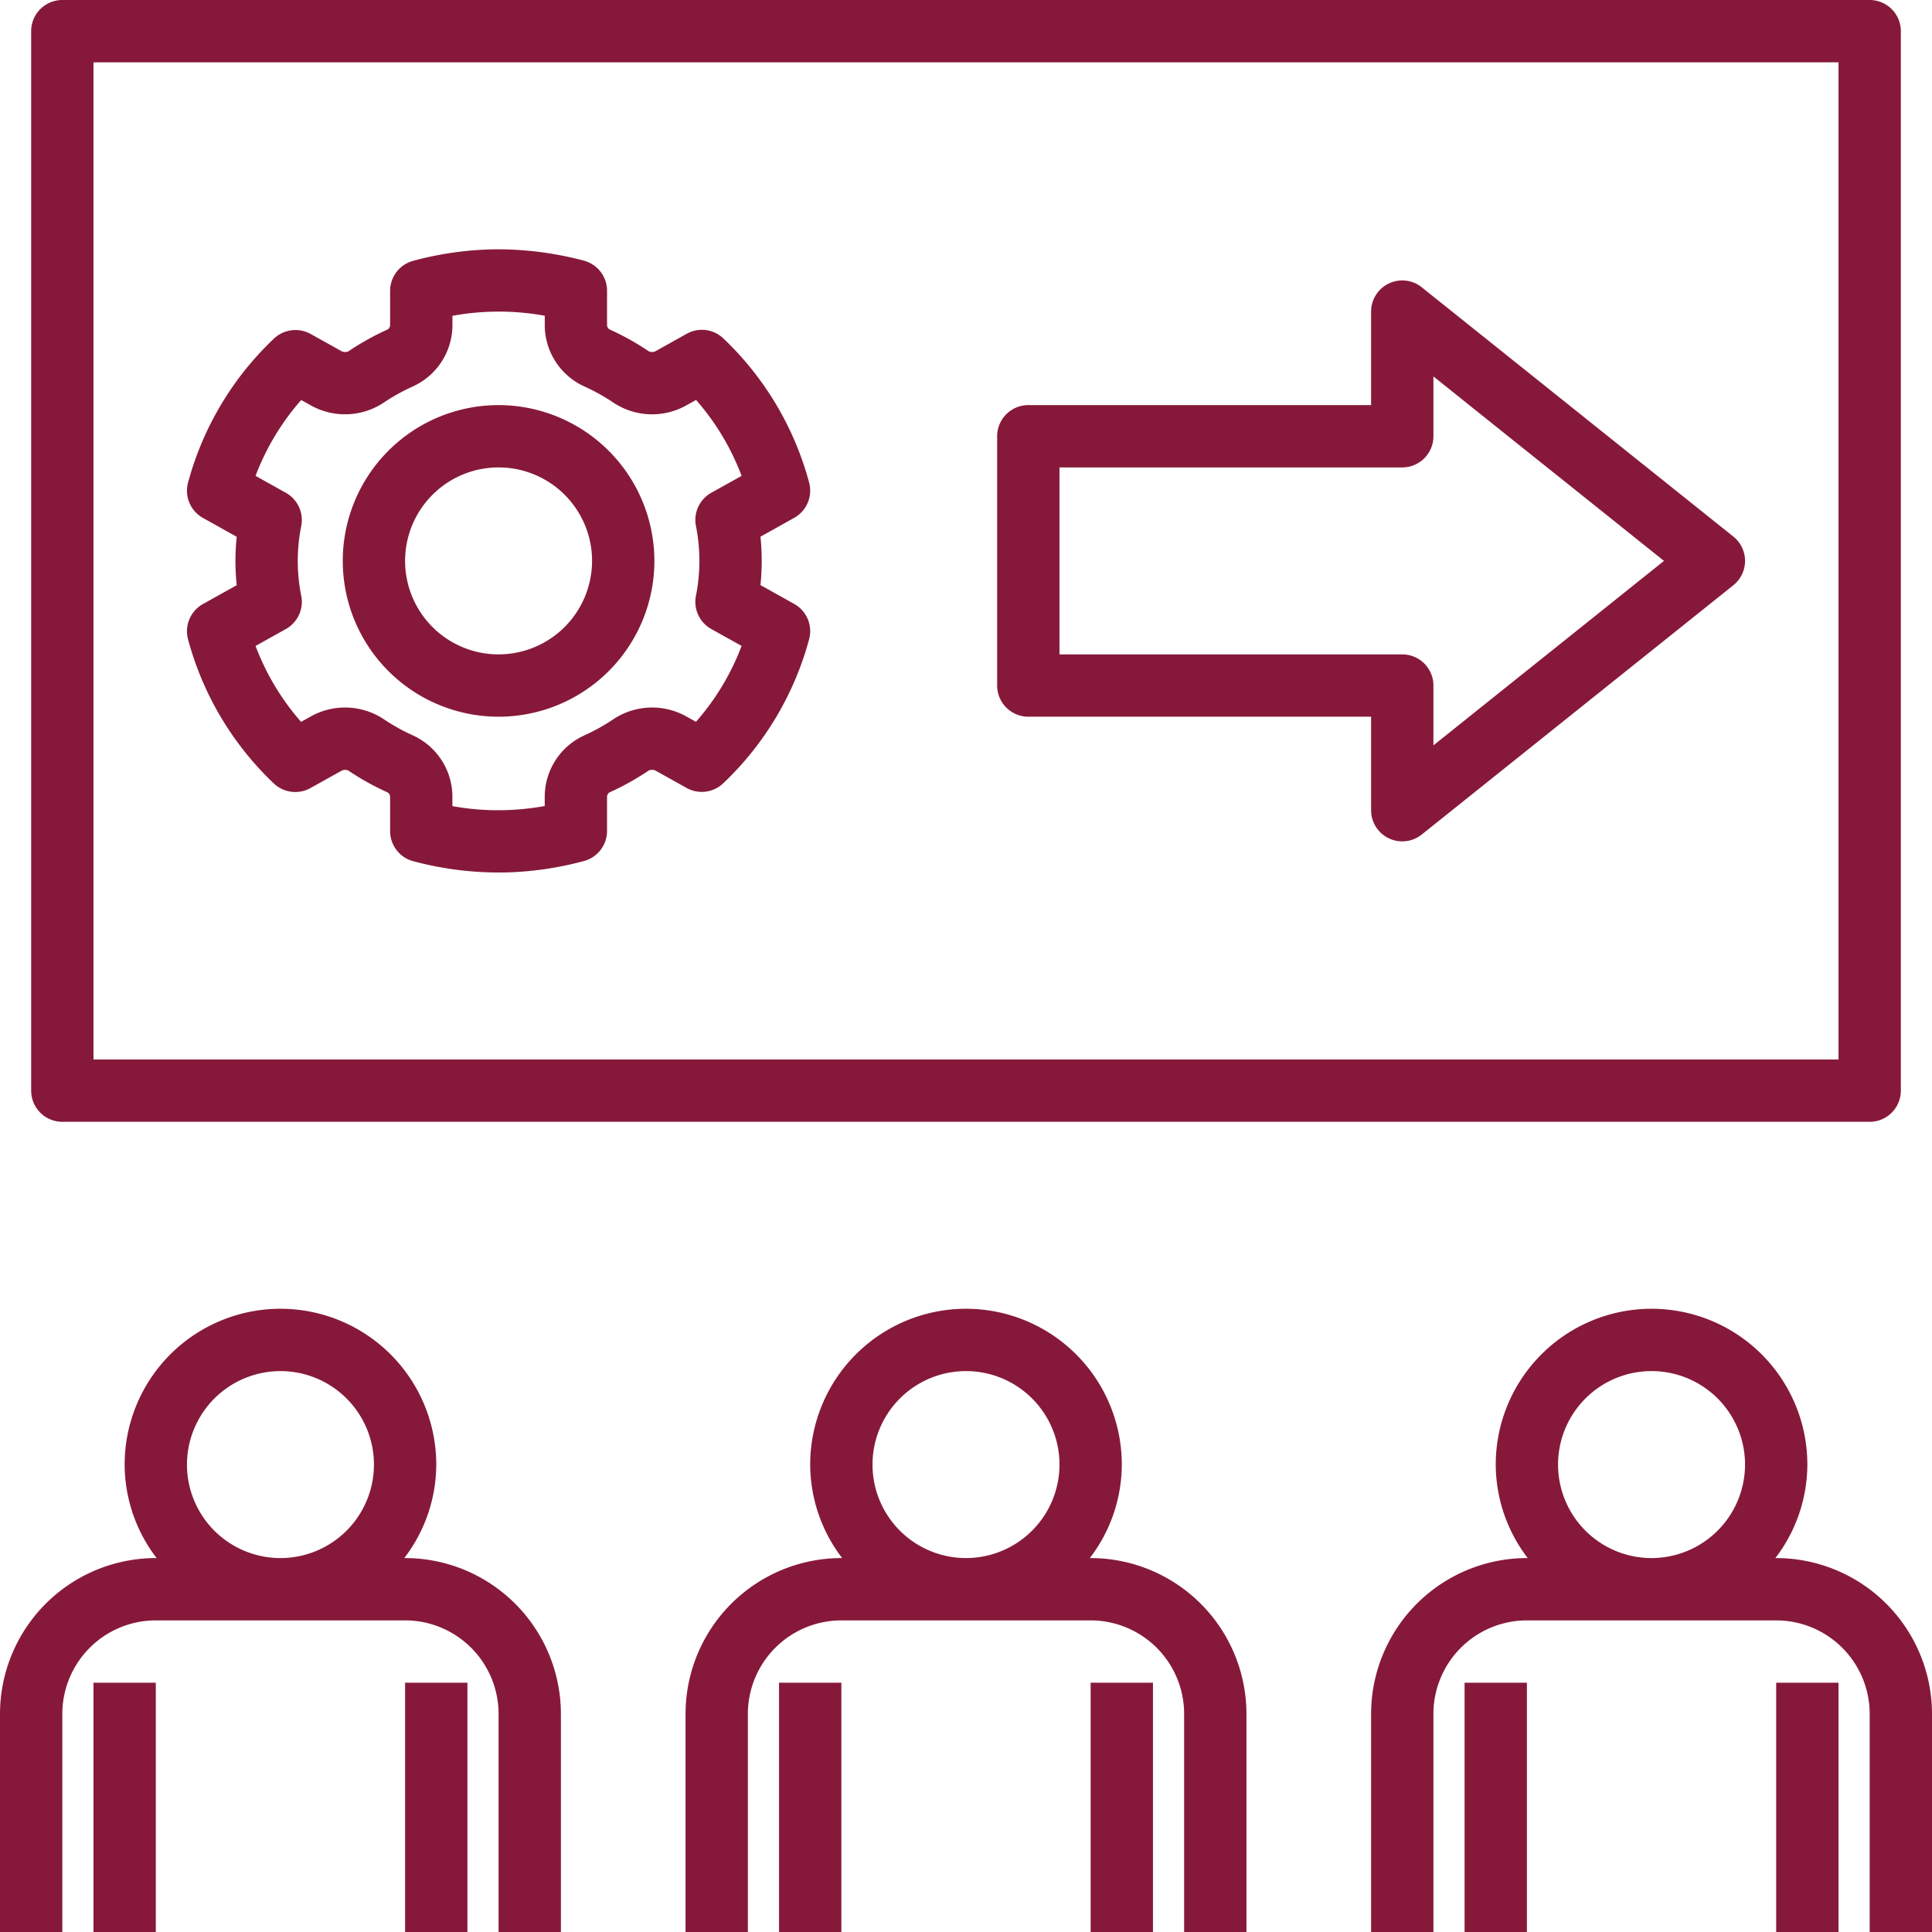
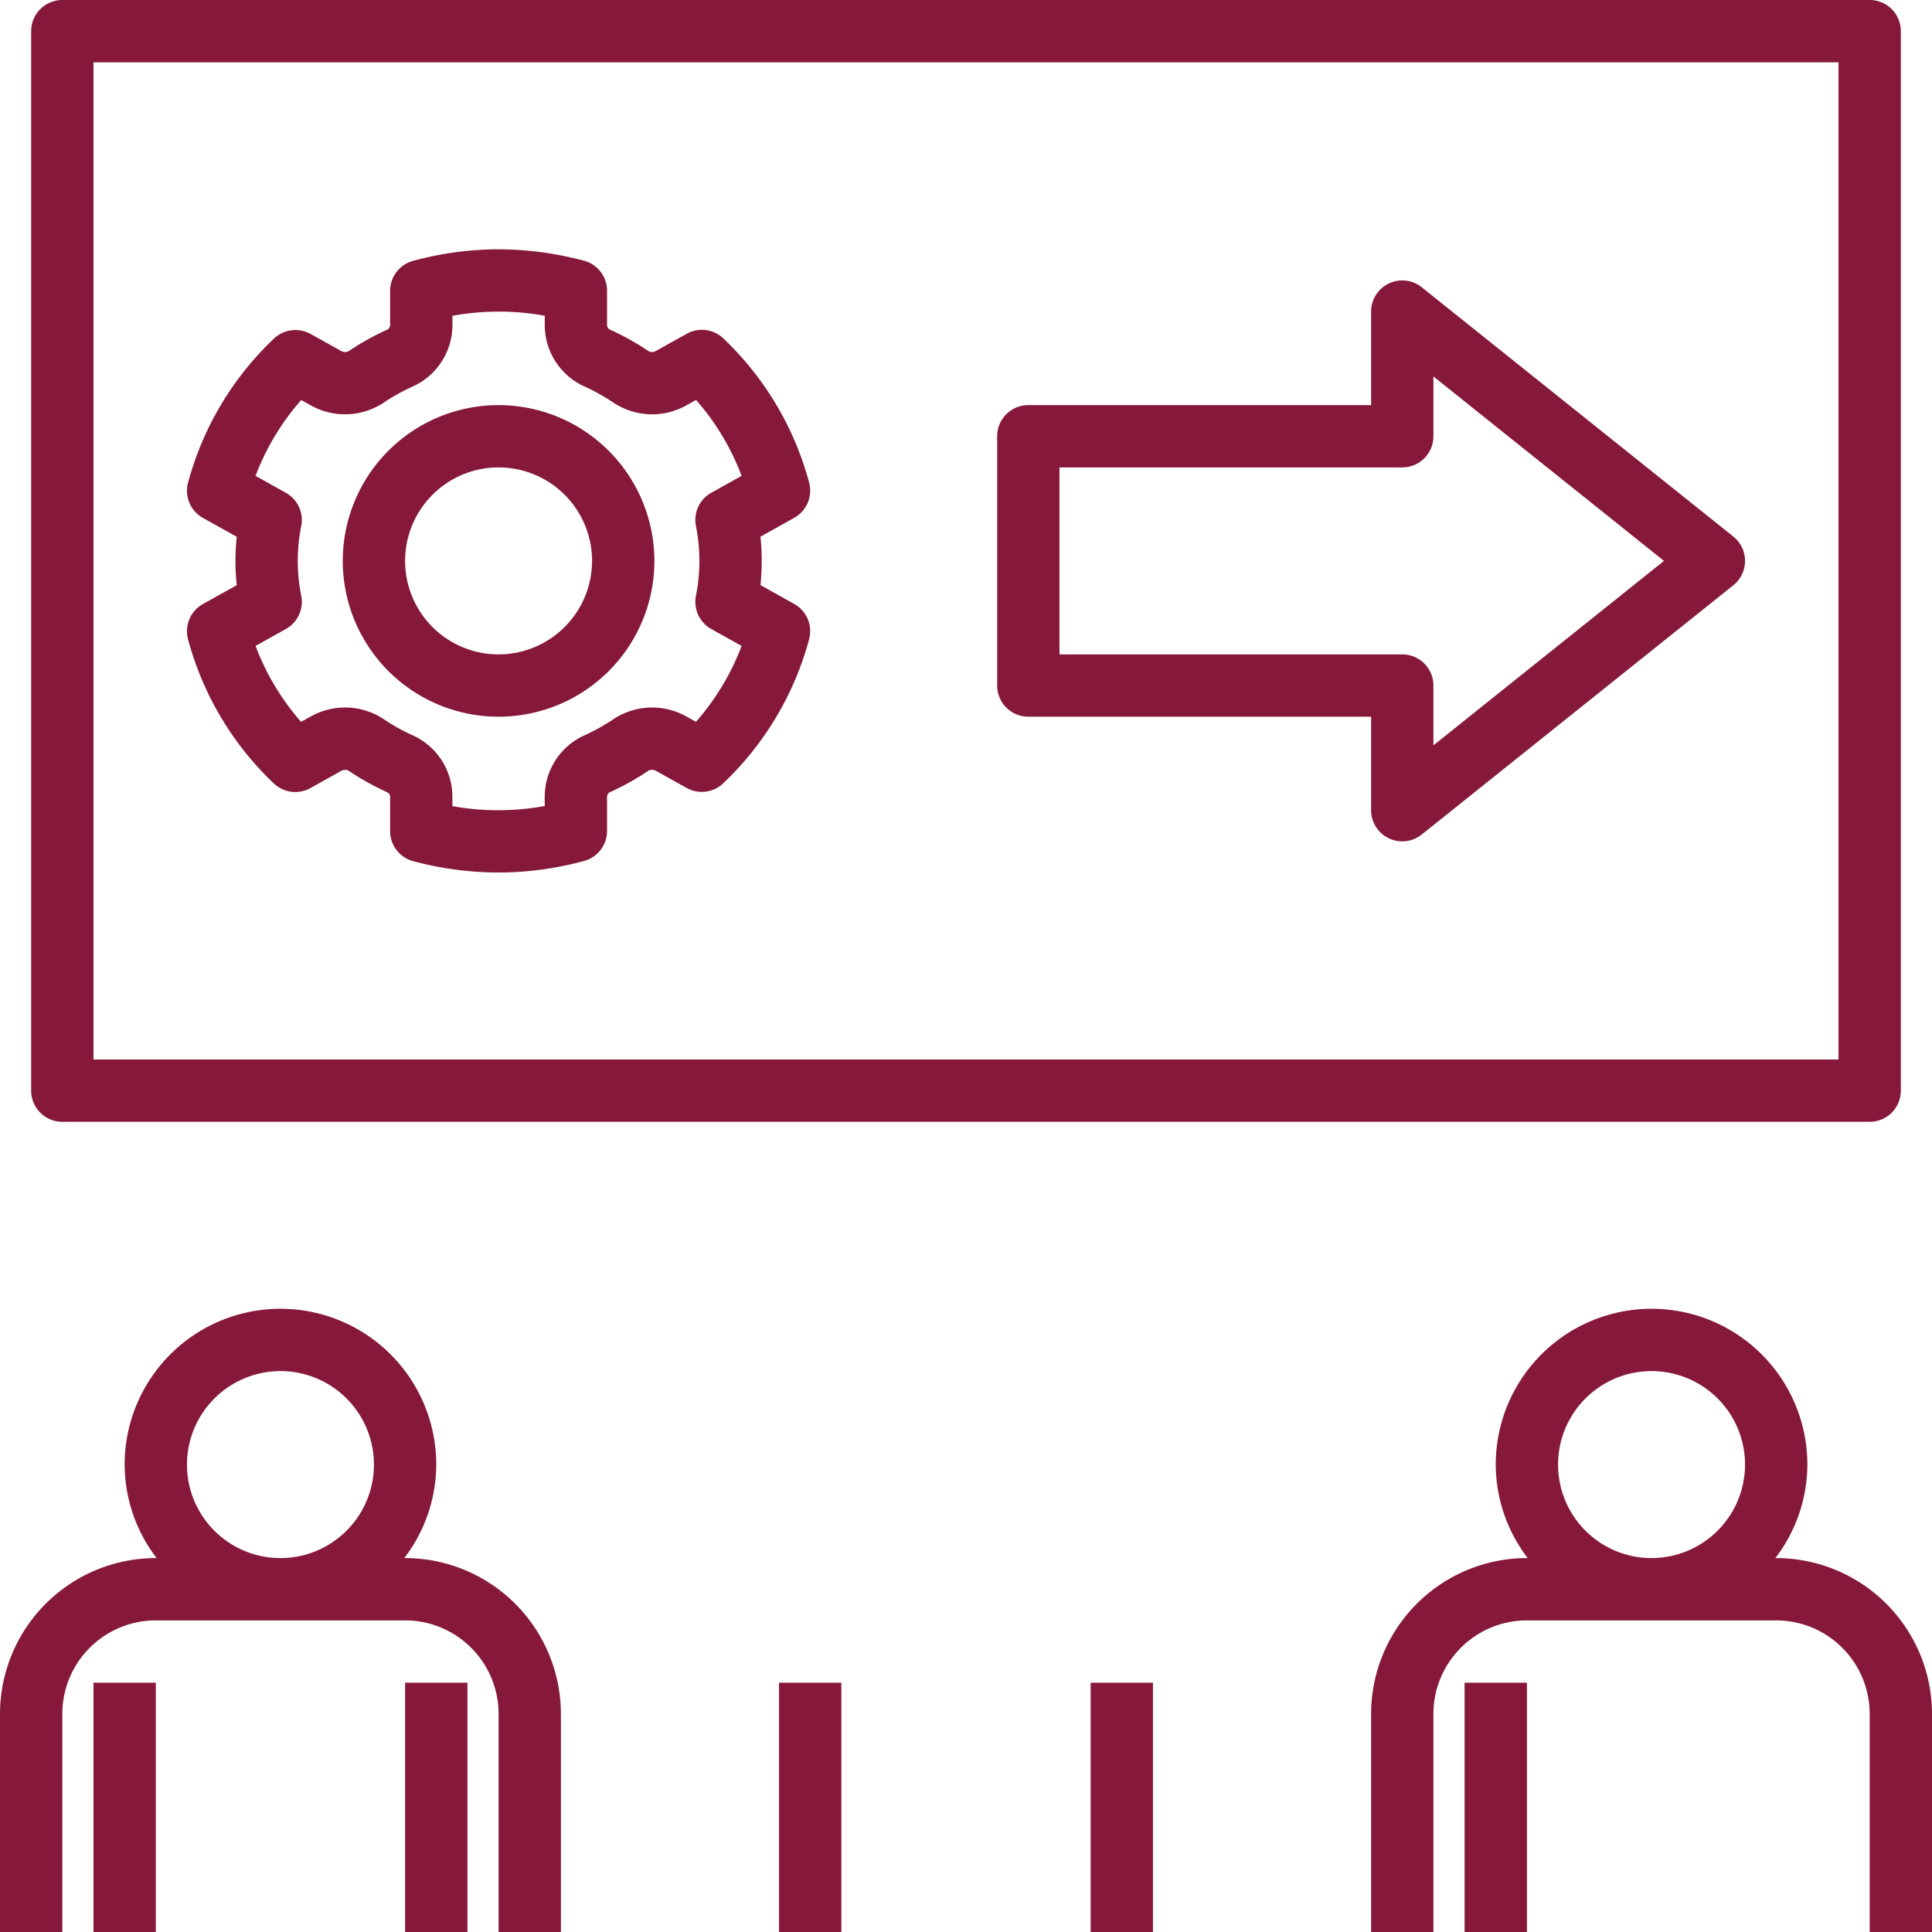
<svg xmlns="http://www.w3.org/2000/svg" data-name="Layer 1" fill="#861939" height="62" preserveAspectRatio="xMidYMid meet" version="1" viewBox="1.0 1.0 62.0 62.0" width="62" zoomAndPan="magnify">
  <g id="change1_1">
    <path d="M3,56a3.003,3.003,0,0,1,3-3h8a3.003,3.003,0,0,1,3,3v7h2V56a5.006,5.006,0,0,0-5-5h-.026A4.951,4.951,0,0,0,15,48,5,5,0,0,0,5,48a4.951,4.951,0,0,0,1.026,3H6a5.006,5.006,0,0,0-5,5v7H3Zm7-11a3,3,0,1,1-3,3A3.003,3.003,0,0,1,10,45Z" />
  </g>
  <g id="change1_2">
    <path d="M14 55H16V63H14z" />
  </g>
  <g id="change1_3">
    <path d="M4 55H6V63H4z" />
  </g>
  <g id="change1_4">
-     <path d="M36,51h-.026A4.951,4.951,0,0,0,37,48a5,5,0,0,0-10,0,4.951,4.951,0,0,0,1.026,3H28a5.006,5.006,0,0,0-5,5v7h2V56a3.003,3.003,0,0,1,3-3h8a3.003,3.003,0,0,1,3,3v7h2V56A5.006,5.006,0,0,0,36,51Zm-4,0a3,3,0,1,1,3-3A3.003,3.003,0,0,1,32,51Z" />
-   </g>
+     </g>
  <g id="change1_5">
    <path d="M36 55H38V63H36z" />
  </g>
  <g id="change1_6">
    <path d="M26 55H28V63H26z" />
  </g>
  <g id="change1_7">
    <path d="M58,51h-.026A4.951,4.951,0,0,0,59,48a5,5,0,0,0-10,0,4.951,4.951,0,0,0,1.026,3H50a5.006,5.006,0,0,0-5,5v7h2V56a3.003,3.003,0,0,1,3-3h8a3.003,3.003,0,0,1,3,3v7h2V56A5.006,5.006,0,0,0,58,51Zm-4,0a3,3,0,1,1,3-3A3.003,3.003,0,0,1,54,51Z" />
  </g>
  <g id="change1_8">
-     <path d="M58 55H60V63H58z" />
-   </g>
+     </g>
  <g id="change1_9">
    <path d="M48 55H50V63H48z" />
  </g>
  <g id="change1_10">
    <path d="M3,37H61a1.0 1,0,0,0,1-1V2a1.0 1,0,0,0-1-1H3A1.0 1,0,0,0,2,2V36A1.0 1,0,0,0,3,37ZM4,3H60V35H4Z" />
  </g>
  <g id="change1_11">
    <path d="M46.625,10.219A1.0 1,0,0,0,45,11v3H34a1.0 1,0,0,0-1,1v8a1.0 1,0,0,0,1,1H45v3a1,1,0,0,0,1.625.781l10-8a1,1,0,0,0,0-1.562ZM47,24.919V23a1.0 1,0,0,0-1-1H35V16H46a1.0 1,0,0,0,1-1V13.081L54.399,19Z" />
  </g>
  <g id="change1_12">
    <path d="M26.966,16.487a9.921,9.921,0,0,0-2.752-4.626.996.996,0,0,0-1.177-.149l-.979.546a.249.249,0,0,1-.24.014,8.448,8.448,0,0,0-1.254-.699.17.17,0,0,1-.083-.153V10.331a1.001,1.001,0,0,0-.742-.966,10.8,10.8,0,0,0-2.871-.364,10.626,10.626,0,0,0-2.608.369,1,1,0,0,0-.741.966v1.085a.17.17,0,0,1-.082.153,8.48,8.48,0,0,0-1.254.699.253.253,0,0,1-.242-.014l-.973-.542a1.005,1.005,0,0,0-1.177.149,9.916,9.916,0,0,0-2.757,4.624 1.0 1,0,0,0,.479,1.131l1.084.605a7.368,7.368,0,0,0,0,1.553l-1.084.605a1,1,0,0,0-.479,1.131,9.921,9.921,0,0,0,2.752,4.626,1.001,1.001,0,0,0,1.177.149l.979-.546a.253.253,0,0,1,.24-.014,8.48,8.48,0,0,0,1.254.699.17.17,0,0,1,.083.153v1.089a1.001,1.001,0,0,0,.742.966A10.667,10.667,0,0,0,17.009,29c.041,0,.082,0,.123-0a10.626,10.626,0,0,0,2.608-.369,1,1,0,0,0,.741-.966v-1.085a.17.17,0,0,1,.082-.153,8.409,8.409,0,0,0,1.254-.699.253.253,0,0,1,.242.014l.973.543a.998.998,0,0,0,1.177-.148,9.923,9.923,0,0,0,2.757-4.625 1.0 1,0,0,0-.479-1.131l-1.083-.605a7.547,7.547,0,0,0,0-1.553l1.083-.605A1,1,0,0,0,26.966,16.487ZM23.332,17.873a5.71,5.71,0,0,1,0,2.254,1,1,0,0,0,.495,1.06l.972.542A7.946,7.946,0,0,1,23.334,24.164l-.299-.167a2.248,2.248,0,0,0-2.337.074,6.423,6.423,0,0,1-.958.534,2.165,2.165,0,0,0-1.259,1.976v.285a8.326,8.326,0,0,1-1.374.134,8.062,8.062,0,0,1-1.589-.131v-.288A2.165,2.165,0,0,0,14.259,24.604a6.438,6.438,0,0,1-.958-.534,2.249,2.249,0,0,0-2.335-.074l-.304.169A7.931,7.931,0,0,1,9.201,21.729l.972-.542a1,1,0,0,0,.495-1.062,5.686,5.686,0,0,1,0-2.249,1,1,0,0,0-.495-1.062L9.201,16.271A7.932,7.932,0,0,1,10.666,13.837l.299.167a2.249,2.249,0,0,0,2.336-.074,6.456,6.456,0,0,1,.959-.534,2.165,2.165,0,0,0,1.259-1.976v-.285a8.279,8.279,0,0,1,2.963-.003v.288A2.165,2.165,0,0,0,19.741,13.396a6.426,6.426,0,0,1,.959.535,2.245,2.245,0,0,0,2.334.073l.304-.169A7.931,7.931,0,0,1,24.799,16.271l-.972.542A1,1,0,0,0,23.332,17.873Z" />
  </g>
  <g id="change1_13">
    <path d="M17,14a5,5,0,1,0,5,5A5.006,5.006,0,0,0,17,14Zm0,8a3,3,0,1,1,3-3A3.003,3.003,0,0,1,17,22Z" />
  </g>
</svg>